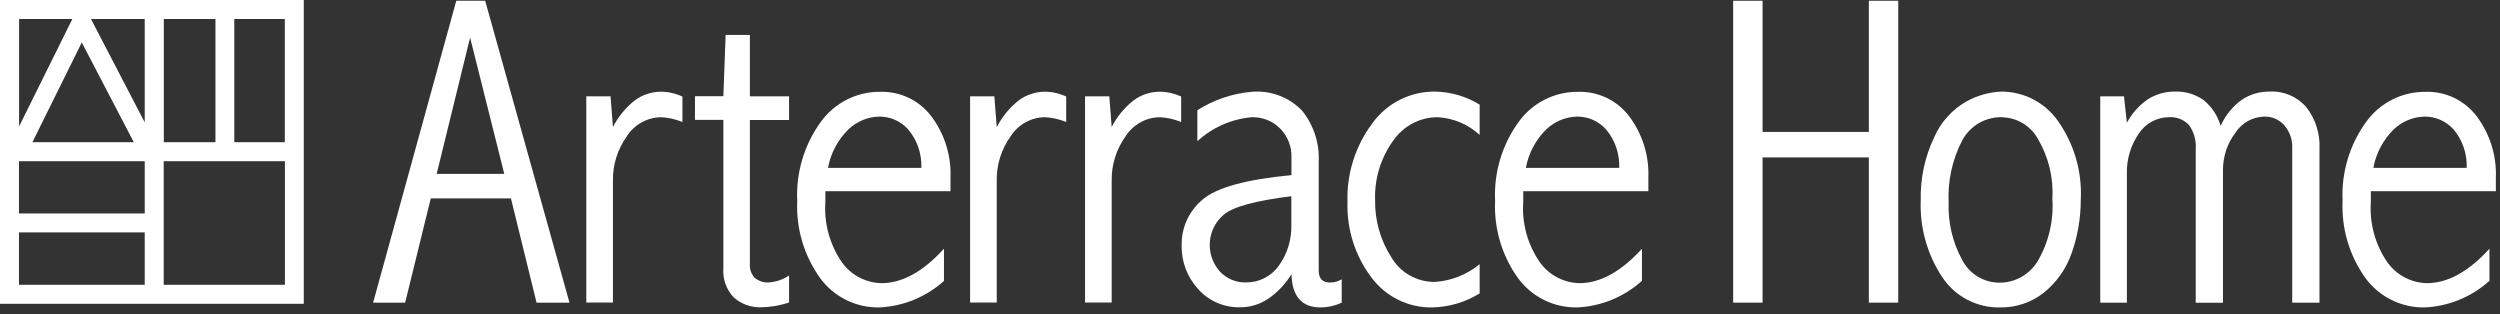
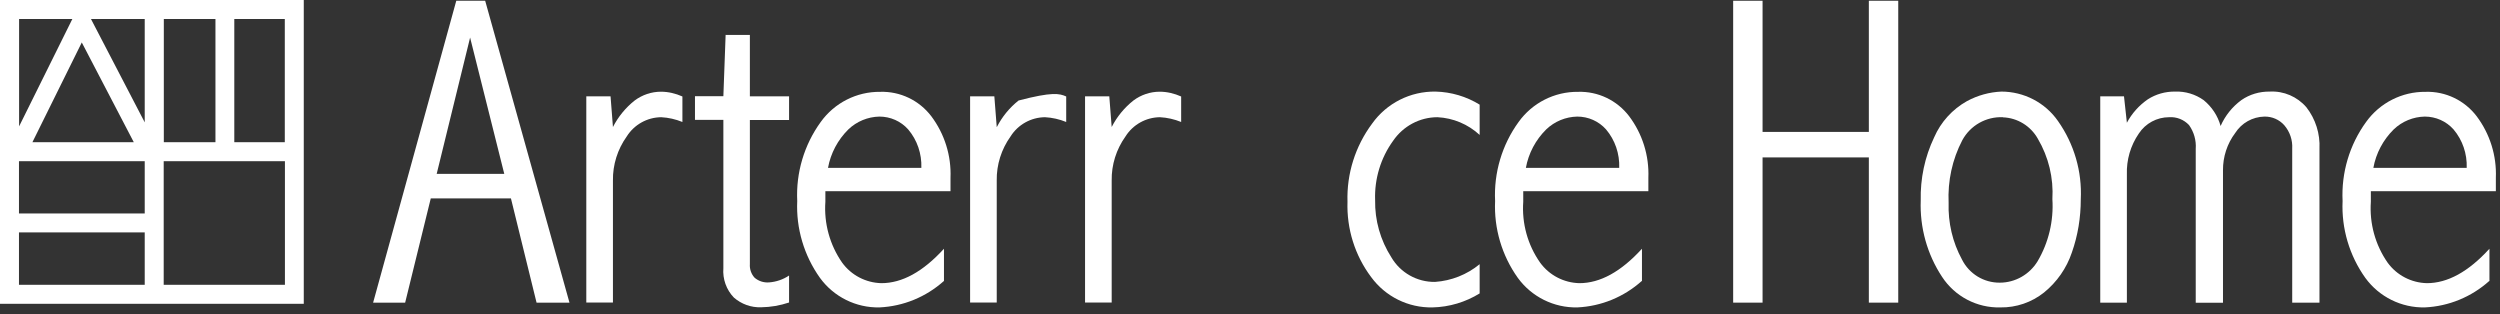
<svg xmlns="http://www.w3.org/2000/svg" width="199" height="25" viewBox="0 0 199 25" fill="none">
  <rect x="0" y="0" width="199" height="25" fill="#333333" stroke="none" />
  <g clip-path="url(#clip0_3_1906)">
    <path d="M36.32 0.06H38.62L45.33 24.09H42.71L40.67 15.79H34.29L32.25 24.09H29.7L36.32 0.06ZM37.42 2.99L34.76 13.84H40.14L37.42 2.99Z" fill="white" />
    <path d="M48.79 10.11C49.21 9.29 49.8 8.57 50.52 8C51.12 7.55 51.86 7.3 52.61 7.3C53.2 7.3 53.78 7.44 54.32 7.68V9.71C53.78 9.49 53.21 9.36 52.63 9.33C51.52 9.34 50.48 9.92 49.89 10.86C49.16 11.88 48.77 13.11 48.79 14.37V24.08H46.67V7.67H48.6L48.79 10.11Z" fill="white" />
    <path d="M57.74 2.78H59.69V7.67H62.81V9.55H59.69V21.02C59.66 21.419 59.8 21.82 60.07 22.11C60.39 22.38 60.79 22.509 61.21 22.48C61.78 22.439 62.34 22.25 62.81 21.93V24.079C62.09 24.32 61.34 24.45 60.59 24.459C59.79 24.489 59.02 24.209 58.42 23.689C57.82 23.07 57.51 22.209 57.58 21.34V9.54H55.32V7.66H57.58L57.76 2.77L57.74 2.78Z" fill="white" />
    <path d="M75.13 22.37C73.71 23.64 71.91 24.38 70.01 24.47C68.14 24.51 66.37 23.63 65.27 22.12C64 20.34 63.36 18.18 63.46 16C63.35 13.75 64.01 11.53 65.33 9.71C66.42 8.19 68.19 7.29 70.06 7.31C71.65 7.26 73.16 7.98 74.13 9.25C75.19 10.66 75.73 12.39 75.66 14.15V15.22H65.7V16.06C65.58 17.78 66.05 19.49 67.03 20.9C67.76 21.91 68.92 22.51 70.16 22.54C71.81 22.54 73.47 21.63 75.14 19.8V22.38L75.13 22.37ZM73.34 13.36C73.38 12.24 73.01 11.15 72.29 10.3C71.71 9.65 70.88 9.28 70 9.28C69.08 9.3 68.2 9.66 67.53 10.3C66.69 11.13 66.12 12.2 65.91 13.36H73.33H73.34Z" fill="white" />
-     <path d="M79.35 10.11C79.77 9.29 80.36 8.57 81.08 8C81.68 7.55 82.42 7.3 83.17 7.3C83.76 7.3 84.34 7.44 84.87 7.68V9.71C84.33 9.49 83.76 9.36 83.18 9.33C82.07 9.34 81.03 9.92 80.44 10.86C79.71 11.88 79.32 13.11 79.34 14.37V24.08H77.22V7.67H79.15L79.34 10.11H79.35Z" fill="white" />
+     <path d="M79.35 10.11C79.77 9.29 80.36 8.57 81.08 8C83.76 7.3 84.34 7.44 84.87 7.68V9.71C84.33 9.49 83.76 9.36 83.18 9.33C82.07 9.34 81.03 9.92 80.44 10.86C79.71 11.88 79.32 13.11 79.34 14.37V24.08H77.22V7.67H79.15L79.34 10.11H79.35Z" fill="white" />
    <path d="M88.49 10.11C88.91 9.29 89.5 8.57 90.22 8C90.82 7.55 91.56 7.3 92.31 7.3C92.9 7.3 93.48 7.44 94.02 7.68V9.71C93.48 9.49 92.91 9.36 92.33 9.33C91.22 9.34 90.18 9.92 89.59 10.86C88.86 11.88 88.47 13.11 88.49 14.37V24.08H86.37V7.67H88.3L88.49 10.11Z" fill="white" />
-     <path d="M95.3 8.78C96.63 7.93 98.15 7.42 99.73 7.3C101.19 7.2 102.62 7.75 103.64 8.8C104.57 9.95 105.04 11.4 104.97 12.87V21.54C104.97 22.17 105.27 22.49 105.87 22.49C106.2 22.49 106.52 22.4 106.8 22.23V24.09C106.27 24.34 105.7 24.47 105.11 24.47C103.62 24.47 102.85 23.59 102.8 21.83C102.32 22.61 101.68 23.29 100.92 23.8C100.25 24.24 99.48 24.47 98.68 24.46C97.43 24.48 96.23 23.96 95.39 23.03C94.51 22.08 94.03 20.83 94.06 19.53C94.03 18.13 94.64 16.8 95.71 15.9C96.81 14.94 99.17 14.28 102.8 13.94V12.53C102.83 11.67 102.5 10.84 101.9 10.23C101.31 9.63 100.49 9.31 99.65 9.33C98.03 9.47 96.51 10.14 95.31 11.24V8.78H95.3ZM102.79 15.62C99.96 15.97 98.17 16.45 97.42 17.08C96.08 18.21 95.91 20.21 97.05 21.55C97.07 21.58 97.1 21.61 97.12 21.63C97.66 22.2 98.42 22.51 99.2 22.48C100.22 22.49 101.18 22 101.78 21.17C102.49 20.19 102.84 19.01 102.79 17.8V15.61V15.62Z" fill="white" />
    <path d="M117.79 23.35C116.66 24.05 115.36 24.44 114.03 24.47C112.1 24.51 110.28 23.61 109.14 22.05C107.85 20.33 107.19 18.22 107.26 16.06C107.19 13.83 107.88 11.64 109.22 9.84C110.38 8.21 112.27 7.26 114.27 7.29C115.51 7.32 116.73 7.68 117.78 8.33V10.74C116.86 9.89 115.67 9.39 114.42 9.33C113.01 9.33 111.69 10.04 110.89 11.21C109.9 12.58 109.4 14.24 109.46 15.93C109.43 17.54 109.88 19.12 110.75 20.48C111.47 21.71 112.8 22.46 114.23 22.44C115.53 22.35 116.77 21.86 117.78 21.03V23.36L117.79 23.35Z" fill="white" />
    <path d="M130.68 22.37C129.26 23.64 127.46 24.38 125.56 24.47C123.69 24.51 121.92 23.63 120.82 22.12C119.55 20.34 118.91 18.18 119.01 16C118.9 13.75 119.56 11.53 120.88 9.71C121.97 8.19 123.74 7.29 125.61 7.31C127.2 7.26 128.71 7.98 129.68 9.25C130.74 10.66 131.28 12.39 131.21 14.15V15.22H121.25V16.06C121.13 17.78 121.6 19.49 122.59 20.9C123.32 21.91 124.48 22.51 125.72 22.54C127.37 22.54 129.03 21.63 130.7 19.8V22.38L130.68 22.37ZM128.89 13.36C128.93 12.24 128.56 11.15 127.84 10.3C127.26 9.65 126.43 9.28 125.55 9.28C124.63 9.3 123.75 9.66 123.08 10.3C122.24 11.13 121.67 12.2 121.46 13.36H128.89Z" fill="white" />
    <path d="M137.96 0.06H140.3V10.5H148.76V0.06H151.1V24.09H148.76V12.53H140.3V24.09H137.96V0.06Z" fill="white" />
    <path d="M159.3 7.29C161.1 7.29 162.79 8.16 163.82 9.64C165.1 11.46 165.74 13.65 165.63 15.87C165.63 17.31 165.4 18.74 164.92 20.1C164.5 21.35 163.73 22.45 162.71 23.28C161.72 24.07 160.49 24.49 159.23 24.47C157.37 24.52 155.61 23.6 154.59 22.04C153.4 20.24 152.81 18.11 152.89 15.96C152.85 14.22 153.21 12.5 153.96 10.93C154.49 9.71 155.41 8.7 156.57 8.05C157.42 7.59 158.36 7.33 159.32 7.29M159.44 9.33C158.1 9.27 156.84 9.98 156.2 11.16C155.4 12.69 155.03 14.41 155.11 16.14C155.06 17.72 155.42 19.28 156.18 20.67C156.75 21.8 157.91 22.51 159.18 22.5C160.41 22.5 161.55 21.85 162.19 20.8C163.07 19.31 163.48 17.58 163.37 15.85C163.47 14.17 163.07 12.5 162.21 11.04C161.64 10.03 160.59 9.38 159.43 9.34" fill="white" />
    <path d="M176.76 10.03C177.12 9.21 177.69 8.5 178.41 7.97C179.07 7.51 179.86 7.28 180.67 7.29C181.78 7.23 182.86 7.69 183.59 8.54C184.32 9.48 184.69 10.65 184.63 11.84V24.09H182.46V11.83C182.5 11.15 182.27 10.48 181.83 9.97C181.43 9.52 180.86 9.27 180.25 9.28C179.3 9.3 178.43 9.79 177.92 10.59C177.28 11.44 176.94 12.49 176.95 13.56V24.1H174.78V11.85C174.83 11.18 174.64 10.51 174.25 9.96C173.84 9.52 173.26 9.29 172.66 9.33C171.69 9.33 170.78 9.82 170.25 10.63C169.59 11.59 169.26 12.73 169.3 13.89V24.09H167.18V7.67H169.07L169.3 9.77C169.7 9.02 170.27 8.39 170.96 7.91C171.61 7.49 172.37 7.28 173.14 7.29C173.95 7.26 174.75 7.5 175.41 7.97C176.06 8.5 176.54 9.22 176.76 10.03Z" fill="white" />
    <path d="M198.14 22.37C196.72 23.64 194.92 24.38 193.02 24.47C191.15 24.51 189.38 23.63 188.28 22.12C187.01 20.34 186.37 18.18 186.47 16C186.36 13.75 187.02 11.53 188.34 9.71C189.43 8.19 191.2 7.29 193.07 7.31C194.66 7.26 196.17 7.98 197.14 9.25C198.2 10.66 198.74 12.39 198.67 14.15V15.22H188.72V16.06C188.6 17.78 189.07 19.49 190.05 20.9C190.78 21.91 191.94 22.51 193.18 22.54C194.83 22.54 196.49 21.63 198.16 19.8V22.38L198.14 22.37ZM196.35 13.36C196.39 12.24 196.02 11.15 195.3 10.3C194.72 9.65 193.89 9.28 193.01 9.28C192.09 9.3 191.21 9.66 190.54 10.3C189.7 11.13 189.13 12.2 188.92 13.36H196.34H196.35Z" fill="white" />
    <path d="M0 24.18H24.18V0H0V24.18ZM22.67 11.32H18.65V1.51H22.67V11.32ZM11.52 16.99H1.51V12.83H11.52V16.99ZM10.64 11.32H2.58L6.51 3.38L10.65 11.32H10.64ZM7.24 1.51H11.52V9.74L7.24 1.51ZM13.04 1.51H17.15V11.32H13.04V1.51ZM5.76 1.51L1.52 10.06V1.51H5.76ZM1.52 18.5H11.52V22.67H1.51V18.5H1.52ZM13.04 12.83H22.68V22.67H13.03V12.83H13.04Z" fill="white" />
  </g>
  <defs>
    <clipPath id="clip0_3_1906">
      <rect width="198.67" height="24.47" fill="white" />
    </clipPath>
  </defs>
</svg>